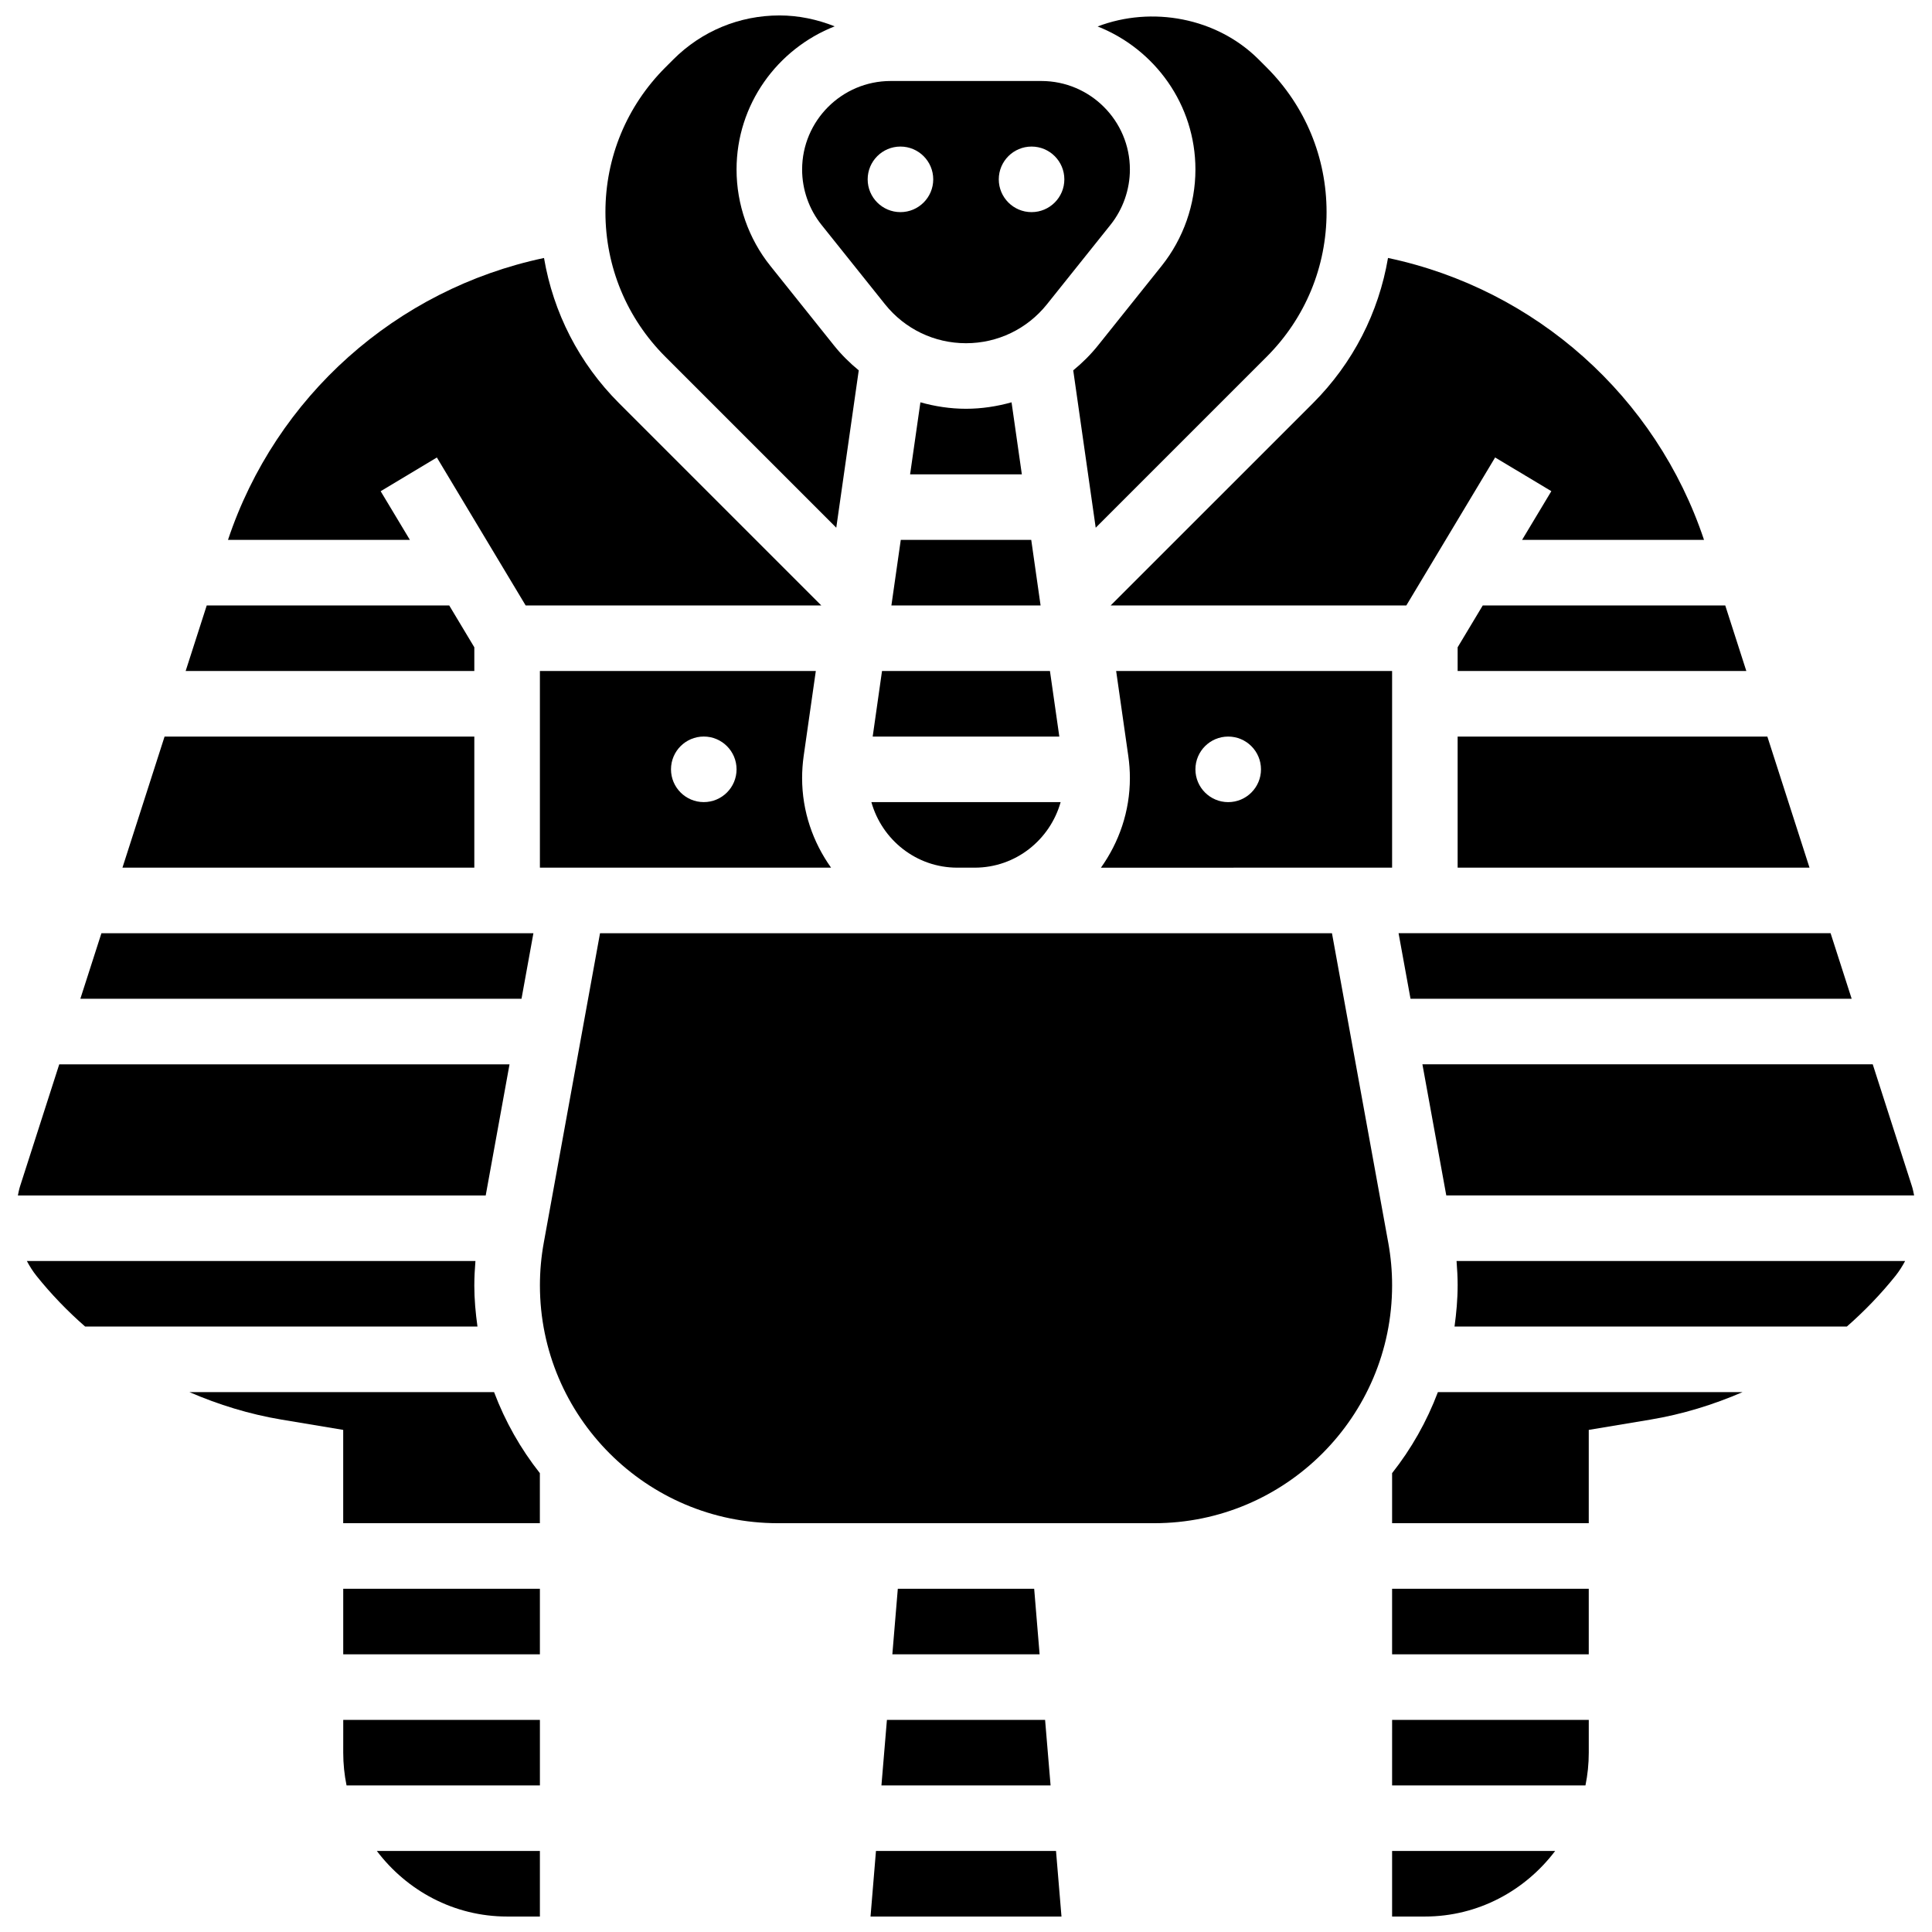
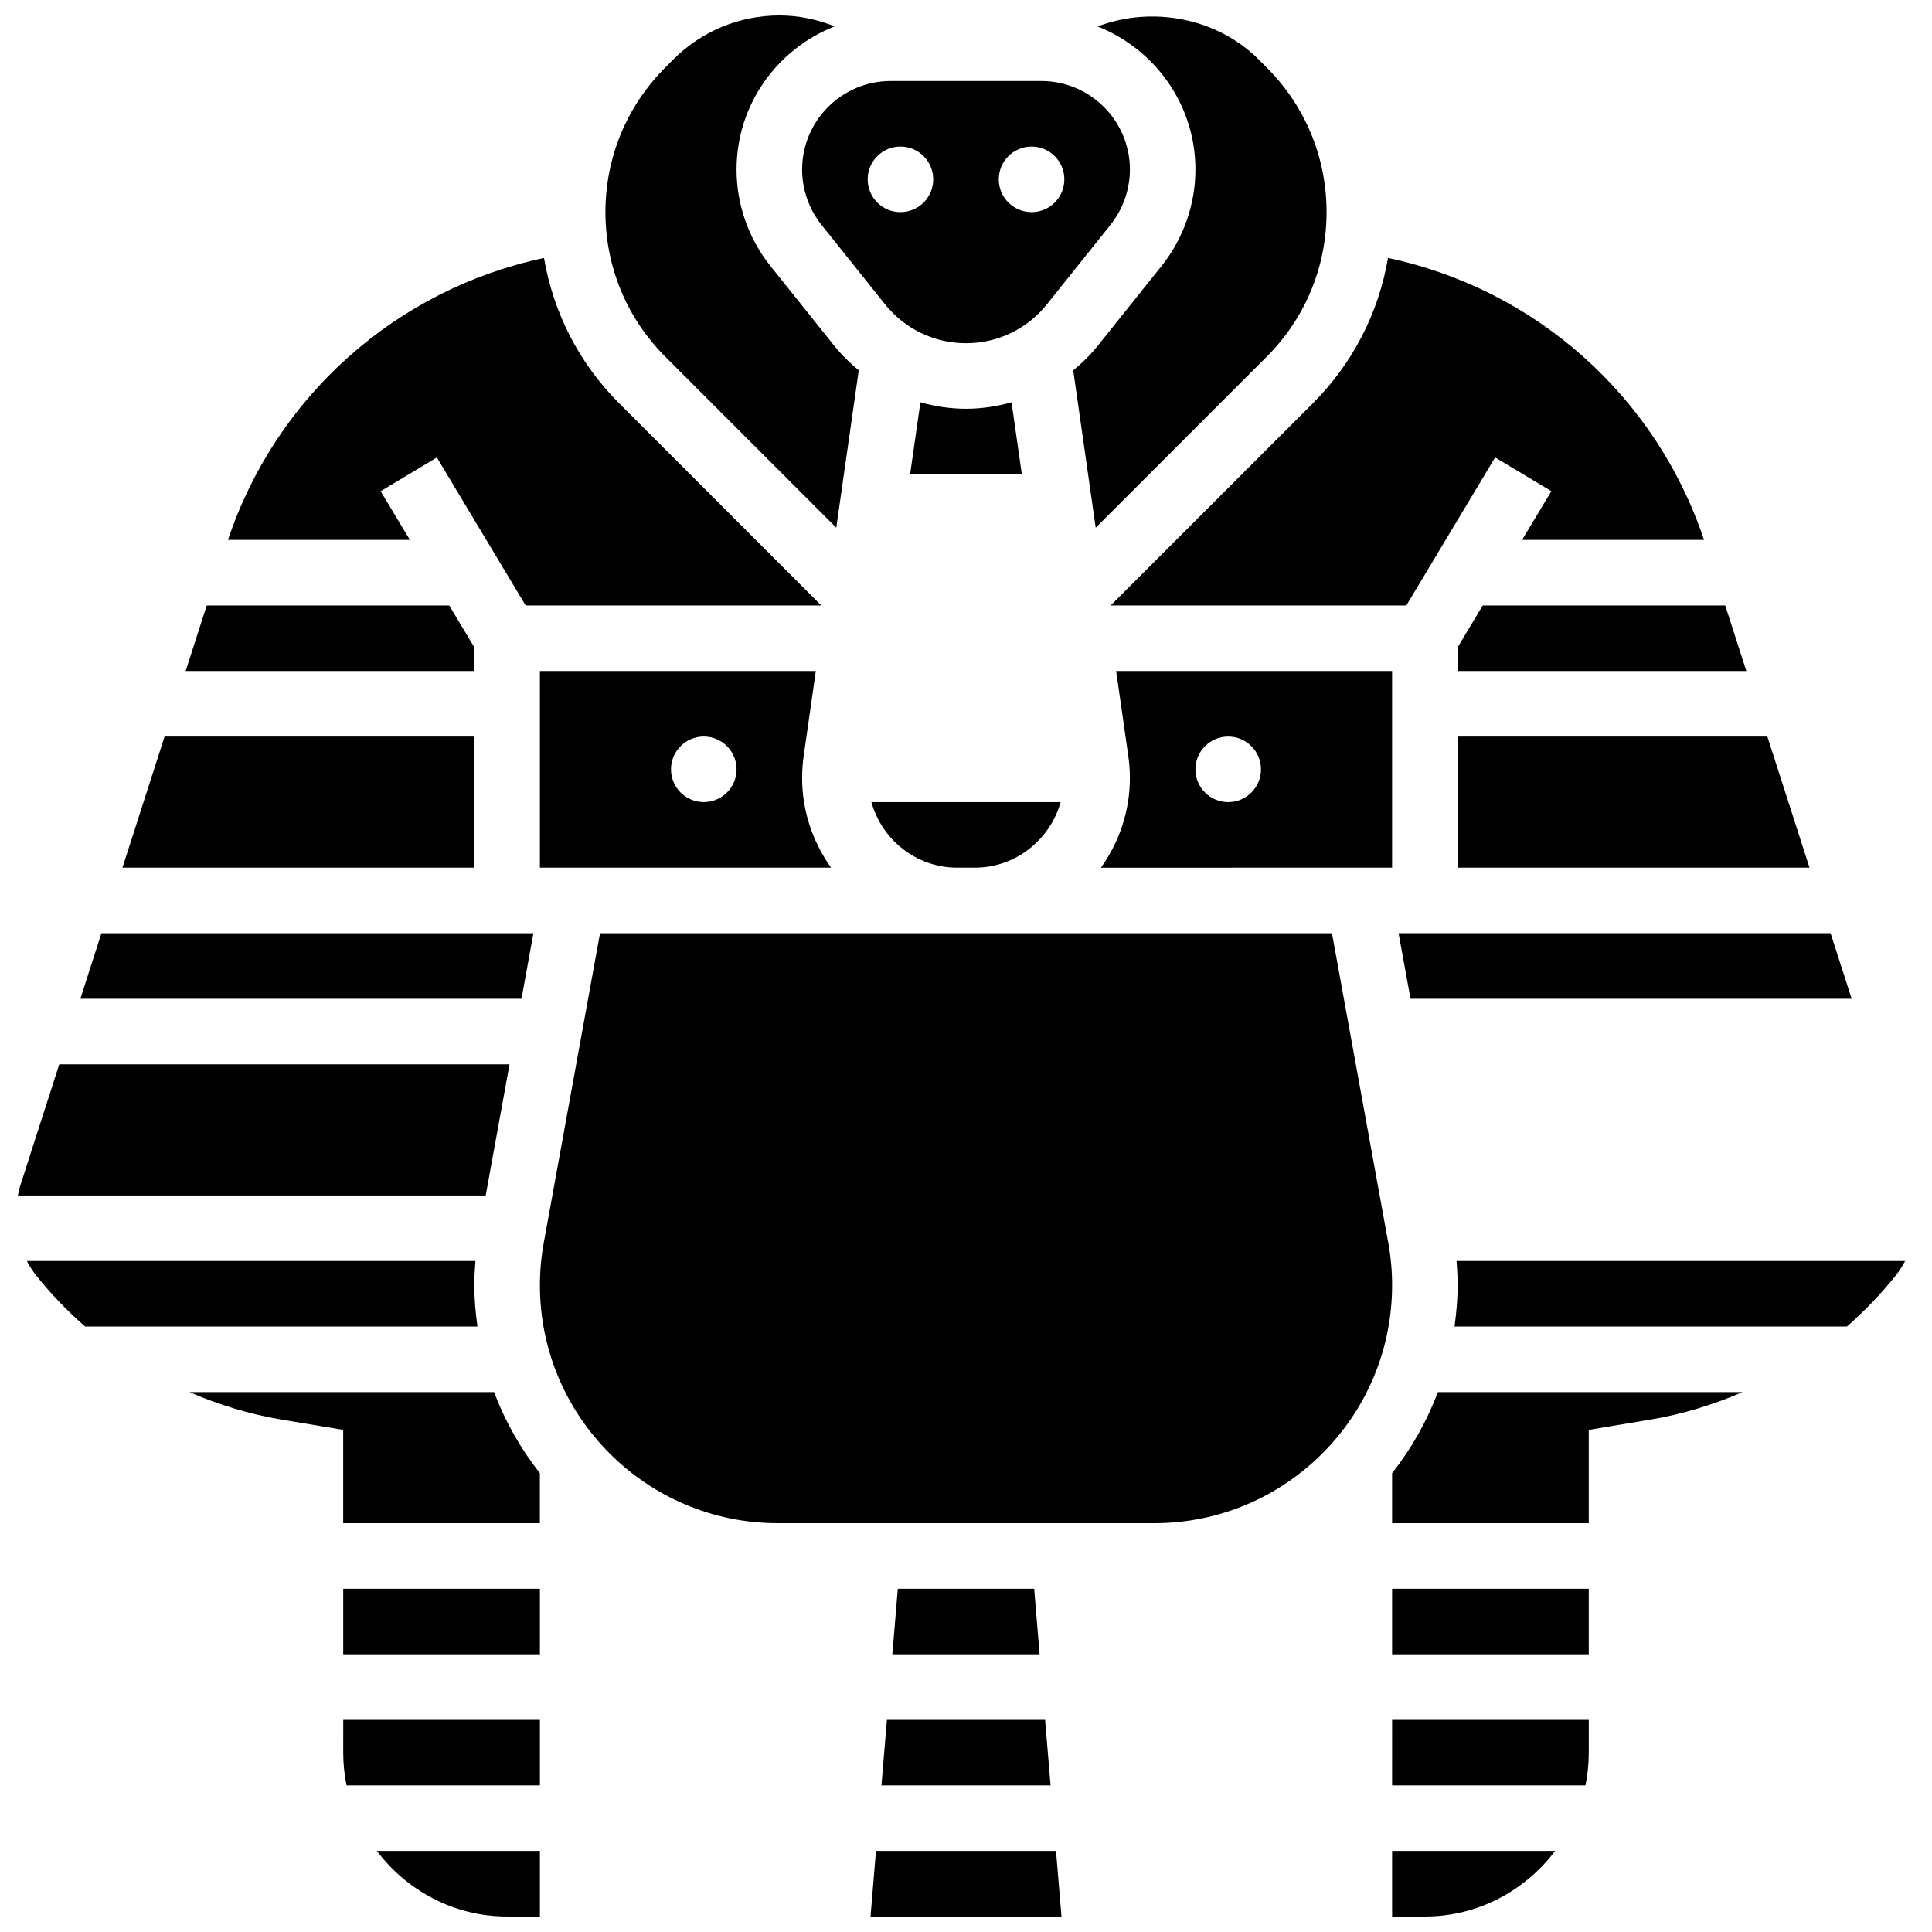
<svg xmlns="http://www.w3.org/2000/svg" width="800px" height="800px" version="1.1" viewBox="144 144 512 512">
  <defs>
    <clipPath id="g">
      <path d="m304 148.09h68v135.91h-68z" />
    </clipPath>
    <clipPath id="f">
      <path d="m428 148.09h68v135.91h-68z" />
    </clipPath>
    <clipPath id="e">
-       <path d="m520 426h131.9v35h-131.9z" />
+       <path d="m520 426h131.9h-131.9z" />
    </clipPath>
    <clipPath id="d">
      <path d="m512 634h45v17.902h-45z" />
    </clipPath>
    <clipPath id="c">
      <path d="m374 634h52v17.902h-52z" />
    </clipPath>
    <clipPath id="b">
      <path d="m148.09 426h131.91v35h-131.91z" />
    </clipPath>
    <clipPath id="a">
      <path d="m243 634h45v17.902h-45z" />
    </clipPath>
  </defs>
  <path d="m400 252.33c-4.152 0-8.191-0.625-12.082-1.711l-2.731 19.082h29.613l-2.727-19.082c-3.883 1.082-7.922 1.711-12.074 1.711z" />
-   <path d="m375.27 339.2h49.461l-2.484-17.375h-44.504z" />
-   <path d="m380.23 304.45h39.535l-2.477-17.375h-34.574z" />
  <path d="m356.57 188.93c0 5.309 1.824 10.52 5.141 14.664l16.844 21.062c5.246 6.539 13.059 10.301 21.449 10.301 8.383 0 16.199-3.762 21.445-10.312l16.844-21.062c3.309-4.144 5.141-9.348 5.141-14.664 0-12.922-10.527-23.453-23.469-23.453h-39.93c-12.938 0-23.465 10.531-23.465 23.465zm60.805-6.09c4.793 0 8.688 3.891 8.688 8.688 0 4.793-3.891 8.688-8.688 8.688-4.793 0-8.688-3.891-8.688-8.688s3.894-8.688 8.688-8.688zm-34.746 0c4.793 0 8.688 3.891 8.688 8.688 0 4.793-3.891 8.688-8.688 8.688-4.793 0-8.688-3.891-8.688-8.688s3.894-8.688 8.688-8.688z" />
  <path d="m244.88 274.18 14.898-8.938 23.527 39.211h78.352l-53.613-53.613c-10.605-10.613-17.406-23.984-19.875-38.473-39.172 8.277-71.078 36.734-83.75 74.711h48.211z" />
  <path d="m397.69 373.94h4.613c10.875 0 19.961-7.383 22.777-17.371h-50.156c2.805 9.988 11.898 17.371 22.766 17.371z" />
  <path d="m360.2 321.82h-73.121v52.117h77.16c-4.785-6.723-7.672-14.887-7.672-23.75 0-1.945 0.141-3.891 0.41-5.812zm-29.691 34.746c-4.793 0-8.688-3.891-8.688-8.688 0-4.793 3.891-8.688 8.688-8.688 4.793 0 8.688 3.891 8.688 8.688s-3.894 8.688-8.688 8.688z" />
  <g clip-path="url(#g)">
    <path d="m365.62 283.85 5.957-41.703c-2.391-1.965-4.613-4.16-6.594-6.637l-16.844-21.062c-5.777-7.219-8.945-16.277-8.945-25.52 0-17.27 10.824-31.984 26.008-37.949-4.644-1.836-9.57-2.887-14.625-2.887-10.625 0-20.613 4.144-28.125 11.648l-2.129 2.129c-10.242 10.25-15.879 23.859-15.879 38.34 0 14.48 5.637 28.09 15.879 38.34z" />
  </g>
  <path d="m530.29 373.94h93.25l-11.172-34.742h-82.078z" />
  <path d="m517.8 408.68h116.91l-5.586-17.371h-114.49z" />
  <g clip-path="url(#f)">
    <path d="m460.8 188.93c0 9.234-3.18 18.293-8.945 25.52l-16.844 21.062c-1.98 2.477-4.203 4.672-6.594 6.637l5.957 41.703 45.301-45.301c10.242-10.25 15.879-23.863 15.879-38.34 0-14.48-5.637-28.09-15.879-38.34l-2.129-2.129c-11.074-11.066-28.293-14.219-42.66-8.73 15.133 5.977 25.914 20.684 25.914 37.918z" />
  </g>
  <path d="m269.7 315.54-6.652-11.09h-64.262l-5.586 17.371h76.5z" />
  <g clip-path="url(#e)">
    <path d="m527.28 460.8h123.98c-0.172-0.816-0.32-1.652-0.582-2.449l-10.383-32.297h-119.34z" />
  </g>
  <path d="m530.29 315.54v6.281h76.504l-5.586-17.371h-64.262z" />
  <path d="m512.92 373.94v-52.117h-73.129l3.223 22.551c0.277 1.93 0.418 3.875 0.418 5.82 0 8.859-2.883 17.023-7.672 23.75zm-43.434-34.742c4.793 0 8.688 3.891 8.688 8.688 0 4.793-3.891 8.688-8.688 8.688-4.793 0-8.688-3.891-8.688-8.688 0.004-4.797 3.894-8.688 8.688-8.688z" />
  <path d="m438.34 304.45h78.352l23.531-39.219 14.898 8.938-7.75 12.906h48.211c-12.672-37.969-44.578-66.434-83.746-74.711-2.469 14.488-9.27 27.855-19.875 38.473z" />
  <path d="m381.93 565.04-1.449 17.375h39.027l-1.441-17.375z" />
  <path d="m512.92 617.16h51.242c0.574-2.805 0.879-5.715 0.879-8.688v-8.688h-52.117z" />
  <g clip-path="url(#d)">
    <path d="m512.92 651.9h8.688c14.133 0 26.59-6.887 34.52-17.371h-43.207z" />
  </g>
  <path d="m511.91 473.37-14.926-82.059h-193.97l-14.914 82.051c-0.676 3.711-1.016 7.496-1.016 11.273 0 34.754 28.273 63.027 63.02 63.027h99.797c34.746 0 63.02-28.273 63.02-63.027 0.008-3.769-0.34-7.562-1.008-11.266z" />
  <g clip-path="url(#c)">
    <path d="m376.14 634.53-1.441 17.371h50.605l-1.449-17.371z" />
  </g>
  <path d="m377.59 617.16h44.824l-1.453-17.371h-41.918z" />
  <path d="m530.29 484.64c0 3.711-0.34 7.332-0.824 10.91h103.97c4.637-4.066 8.965-8.539 12.883-13.43 0.98-1.234 1.824-2.562 2.562-3.945l-118.88 0.004c0.172 2.152 0.293 4.309 0.293 6.461z" />
  <path d="m512.92 565.04h52.117v17.371h-52.117z" />
  <path d="m269.7 339.2h-82.086l-11.164 34.742h93.25z" />
  <path d="m512.92 534.4v13.266h52.117v-24.73l16.355-2.727c8.488-1.414 16.652-3.934 24.418-7.289h-80.75c-2.949 7.809-7.051 15.043-12.141 21.48z" />
  <path d="m269.7 484.64c0-2.152 0.121-4.309 0.297-6.461h-118.88c0.738 1.383 1.57 2.711 2.555 3.945 3.918 4.891 8.242 9.363 12.891 13.426h103.97c-0.496-3.578-0.836-7.199-0.836-10.91z" />
  <g clip-path="url(#b)">
    <path d="m279.03 426.06h-119.33l-10.379 32.297c-0.262 0.797-0.41 1.633-0.582 2.449h123.98z" />
  </g>
  <path d="m285.36 391.31h-114.48l-5.586 17.371h116.91z" />
  <path d="m194.18 512.92c7.766 3.352 15.93 5.871 24.418 7.289l16.355 2.727v24.73h52.117v-13.266c-5.09-6.438-9.191-13.672-12.137-21.48z" />
  <g clip-path="url(#a)">
    <path d="m278.39 651.9h8.688v-17.371h-43.207c7.93 10.484 20.387 17.371 34.52 17.371z" />
  </g>
  <path d="m234.96 608.47c0 2.973 0.305 5.879 0.879 8.688h51.242v-17.371h-52.117z" />
  <path d="m234.96 565.04h52.117v17.371h-52.117z" />
</svg>